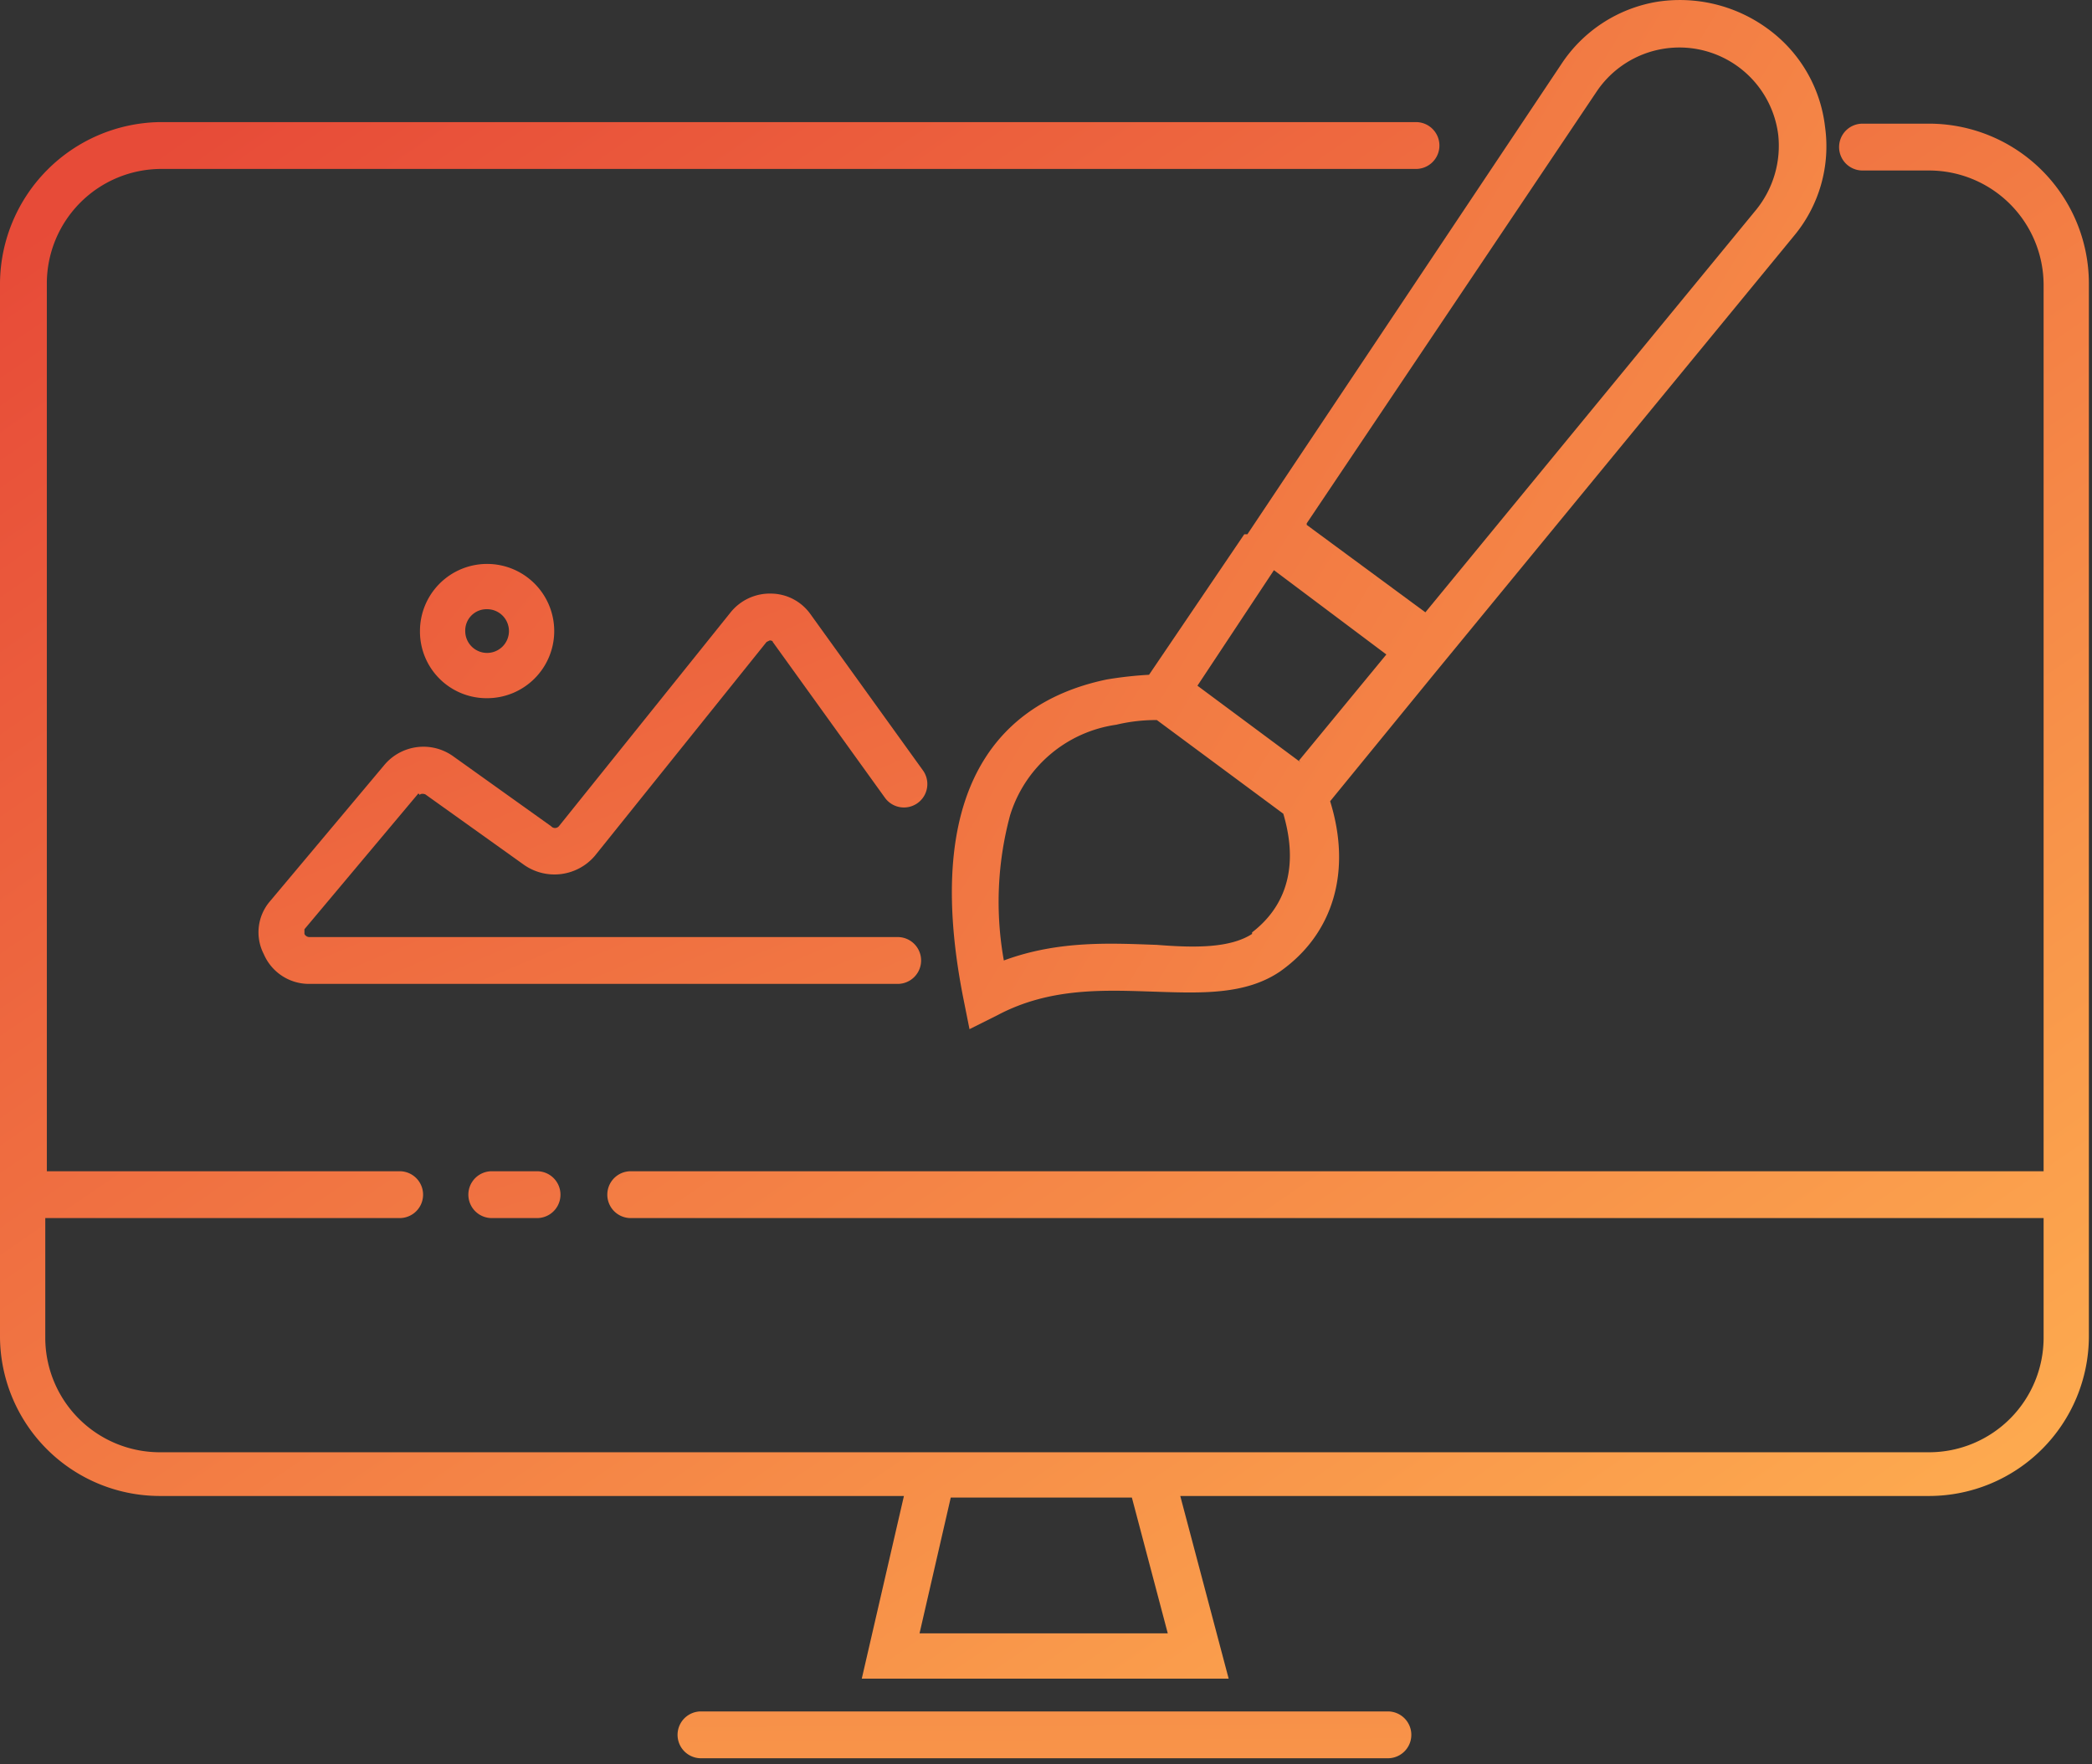
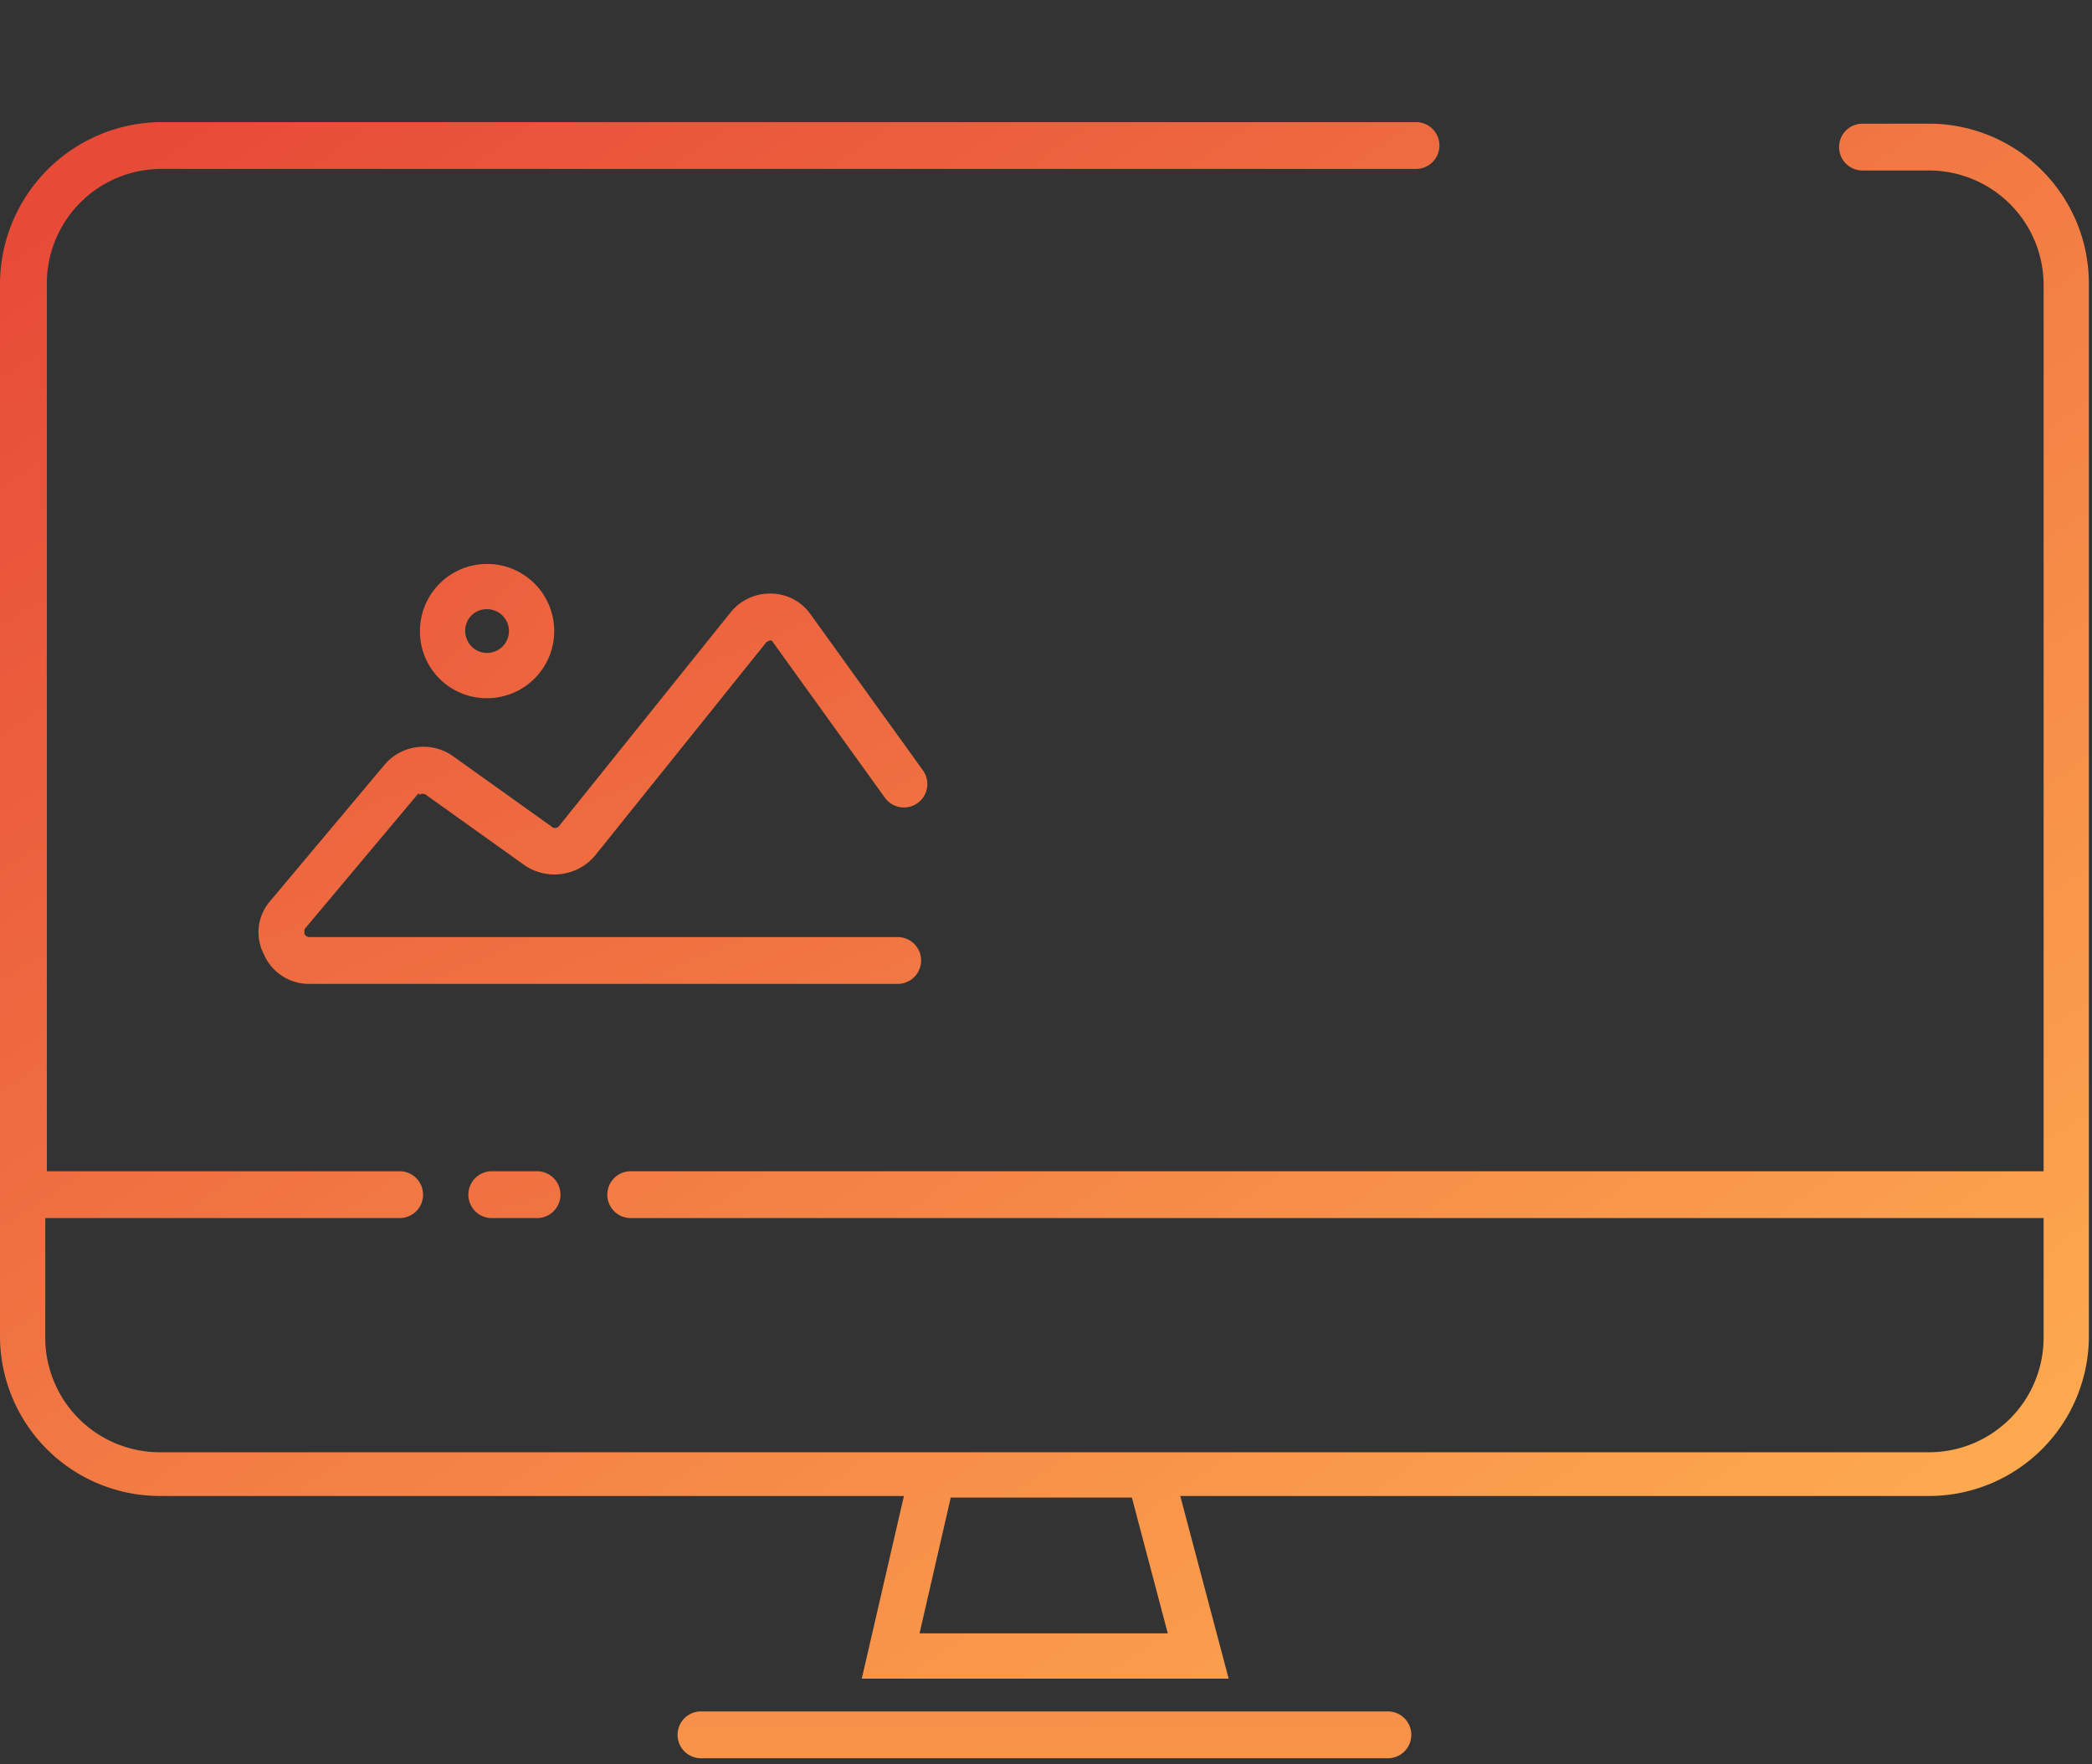
<svg xmlns="http://www.w3.org/2000/svg" xmlns:xlink="http://www.w3.org/1999/xlink" width="134" height="113" viewBox="0 0 134 113">
  <rect x="0" y="0" width="134" height="113" fill="#333333" stroke="none" />
  <defs>
    <linearGradient id="linear-gradient" x1="-0.558" y1="-0.194" x2="1.589" y2="1.278" gradientUnits="objectBoundingBox">
      <stop offset="0" stop-color="#e74b38" />
      <stop offset="1" stop-color="#ffb251" />
    </linearGradient>
    <linearGradient id="linear-gradient-2" x1="0.096" y1="0.004" x2="0.994" y2="0.977" xlink:href="#linear-gradient" />
    <linearGradient id="linear-gradient-3" x1="-7.22" y1="-11.767" x2="13.153" y2="20.567" xlink:href="#linear-gradient" />
    <linearGradient id="linear-gradient-4" x1="-1.268" y1="-21.833" x2="1.291" y2="10.5" xlink:href="#linear-gradient" />
    <linearGradient id="linear-gradient-5" x1="-2.628" y1="-2.023" x2="11.36" y2="9.256" xlink:href="#linear-gradient" />
    <linearGradient id="linear-gradient-6" x1="-0.37" y1="-0.592" x2="2.437" y2="3.288" xlink:href="#linear-gradient" />
    <clipPath id="clip-Web_Design_and_development">
      <rect width="134" height="113" />
    </clipPath>
  </defs>
  <g id="Web_Design_and_development" data-name="Web  Design and development" clip-path="url(#clip-Web_Design_and_development)">
    <g id="Group_30Web_Design" data-name="Group 30Web  Design" transform="translate(0 0.021)">
      <path id="Path_216" data-name="Path 216" d="M62.1,65.9Z" fill="#fff" />
-       <path id="Path_217" data-name="Path 217" d="M79.7,34.2l-6.1,9a24.77,24.77,0,0,0-2.7.3c-5.8,1.2-12.1,5.7-9.2,20.4l.4,2,1.8-.9c3.4-1.8,6.9-1.6,10.1-1.5,3,.1,5.8.2,8-1.3,3.4-2.4,4.6-6.4,3.2-10.9l6.7-8.2h0l23-28a8.96,8.96,0,0,0,2-7,9.029,9.029,0,0,0-3.7-6.3A9.517,9.517,0,0,0,106.1.1a9.139,9.139,0,0,0-6.1,4L79.9,34.2h-.2Zm.5,25.6c-1.4.9-3.6.9-6.1.7-2.9-.1-6.3-.3-9.8,1a21.266,21.266,0,0,1,.4-9.3,8.343,8.343,0,0,1,6.8-5.8,10.9,10.9,0,0,1,2.6-.3h0l8.1,6c1.3,4.4-.7,6.6-2,7.6Zm3.1-11-6.6-4.9h0l4.9-7.4,7.2,5.4-5.6,6.8Zm.4-15.3L102.3,5.8a6.383,6.383,0,0,1,11.6,2.8,6.505,6.505,0,0,1-1.4,4.8L91.3,39.2l-7.6-5.6h0Z" fill="url(#linear-gradient)" />
      <path id="Path_218" data-name="Path 218" d="M123.6,7.9h-4.3a1.5,1.5,0,1,0,0,3h4.3a7.341,7.341,0,0,1,7.3,7.3V75H40.4a1.5,1.5,0,1,0,0,3h90.5v7.7a7.341,7.341,0,0,1-7.3,7.3H10.2a7.341,7.341,0,0,1-7.3-7.3V78H25.6a1.5,1.5,0,0,0,0-3H3V18.1a7.341,7.341,0,0,1,7.3-7.3H90.7a1.5,1.5,0,1,0,0-3H10.2A10.4,10.4,0,0,0,0,18.1V85.6A10.243,10.243,0,0,0,10.2,95.8H57.9l-2.7,11.7H78.7L75.6,95.8h48a10.243,10.243,0,0,0,10.2-10.2V18.1A10.243,10.243,0,0,0,123.6,7.9ZM74.9,104.6h-16l2-8.7H72.5l2.3,8.7Z" fill="url(#linear-gradient-2)" />
      <path id="Path_219" data-name="Path 219" d="M31.5,75a1.5,1.5,0,0,0,0,3h2.9a1.5,1.5,0,0,0,0-3H31.5Z" fill="url(#linear-gradient-3)" />
      <path id="Path_220" data-name="Path 220" d="M88.9,109.6h-44a1.5,1.5,0,1,0,0,3h44a1.5,1.5,0,0,0,0-3Z" fill="url(#linear-gradient-4)" />
      <path id="Path_221" data-name="Path 221" d="M31.2,44.7a4.3,4.3,0,1,0-4.3-4.3A4.268,4.268,0,0,0,31.2,44.7Zm0-5.7a1.4,1.4,0,1,1-1.4,1.4A1.367,1.367,0,0,1,31.2,39Z" fill="url(#linear-gradient-5)" />
      <path id="Path_222" data-name="Path 222" d="M26.9,50.9c0-.1.3-.1.4,0l6.3,4.5a3.4,3.4,0,0,0,4.5-.6l11-13.7.2-.1s.2,0,.2.1l7.2,10a1.5,1.5,0,1,0,2.4-1.8l-7.2-10A3.127,3.127,0,0,0,49.4,38a3.225,3.225,0,0,0-2.6,1.2l-11,13.7a.33.33,0,0,1-.5,0L29,48.4a3.269,3.269,0,0,0-4.4.6l-7.3,8.7a3.049,3.049,0,0,0-.4,3.4A3.148,3.148,0,0,0,19.8,63H57.5a1.5,1.5,0,0,0,0-3H19.8a.355.355,0,0,1-.3-.2v-.3l7.3-8.7Z" fill="url(#linear-gradient-6)" />
    </g>
  </g>
</svg>